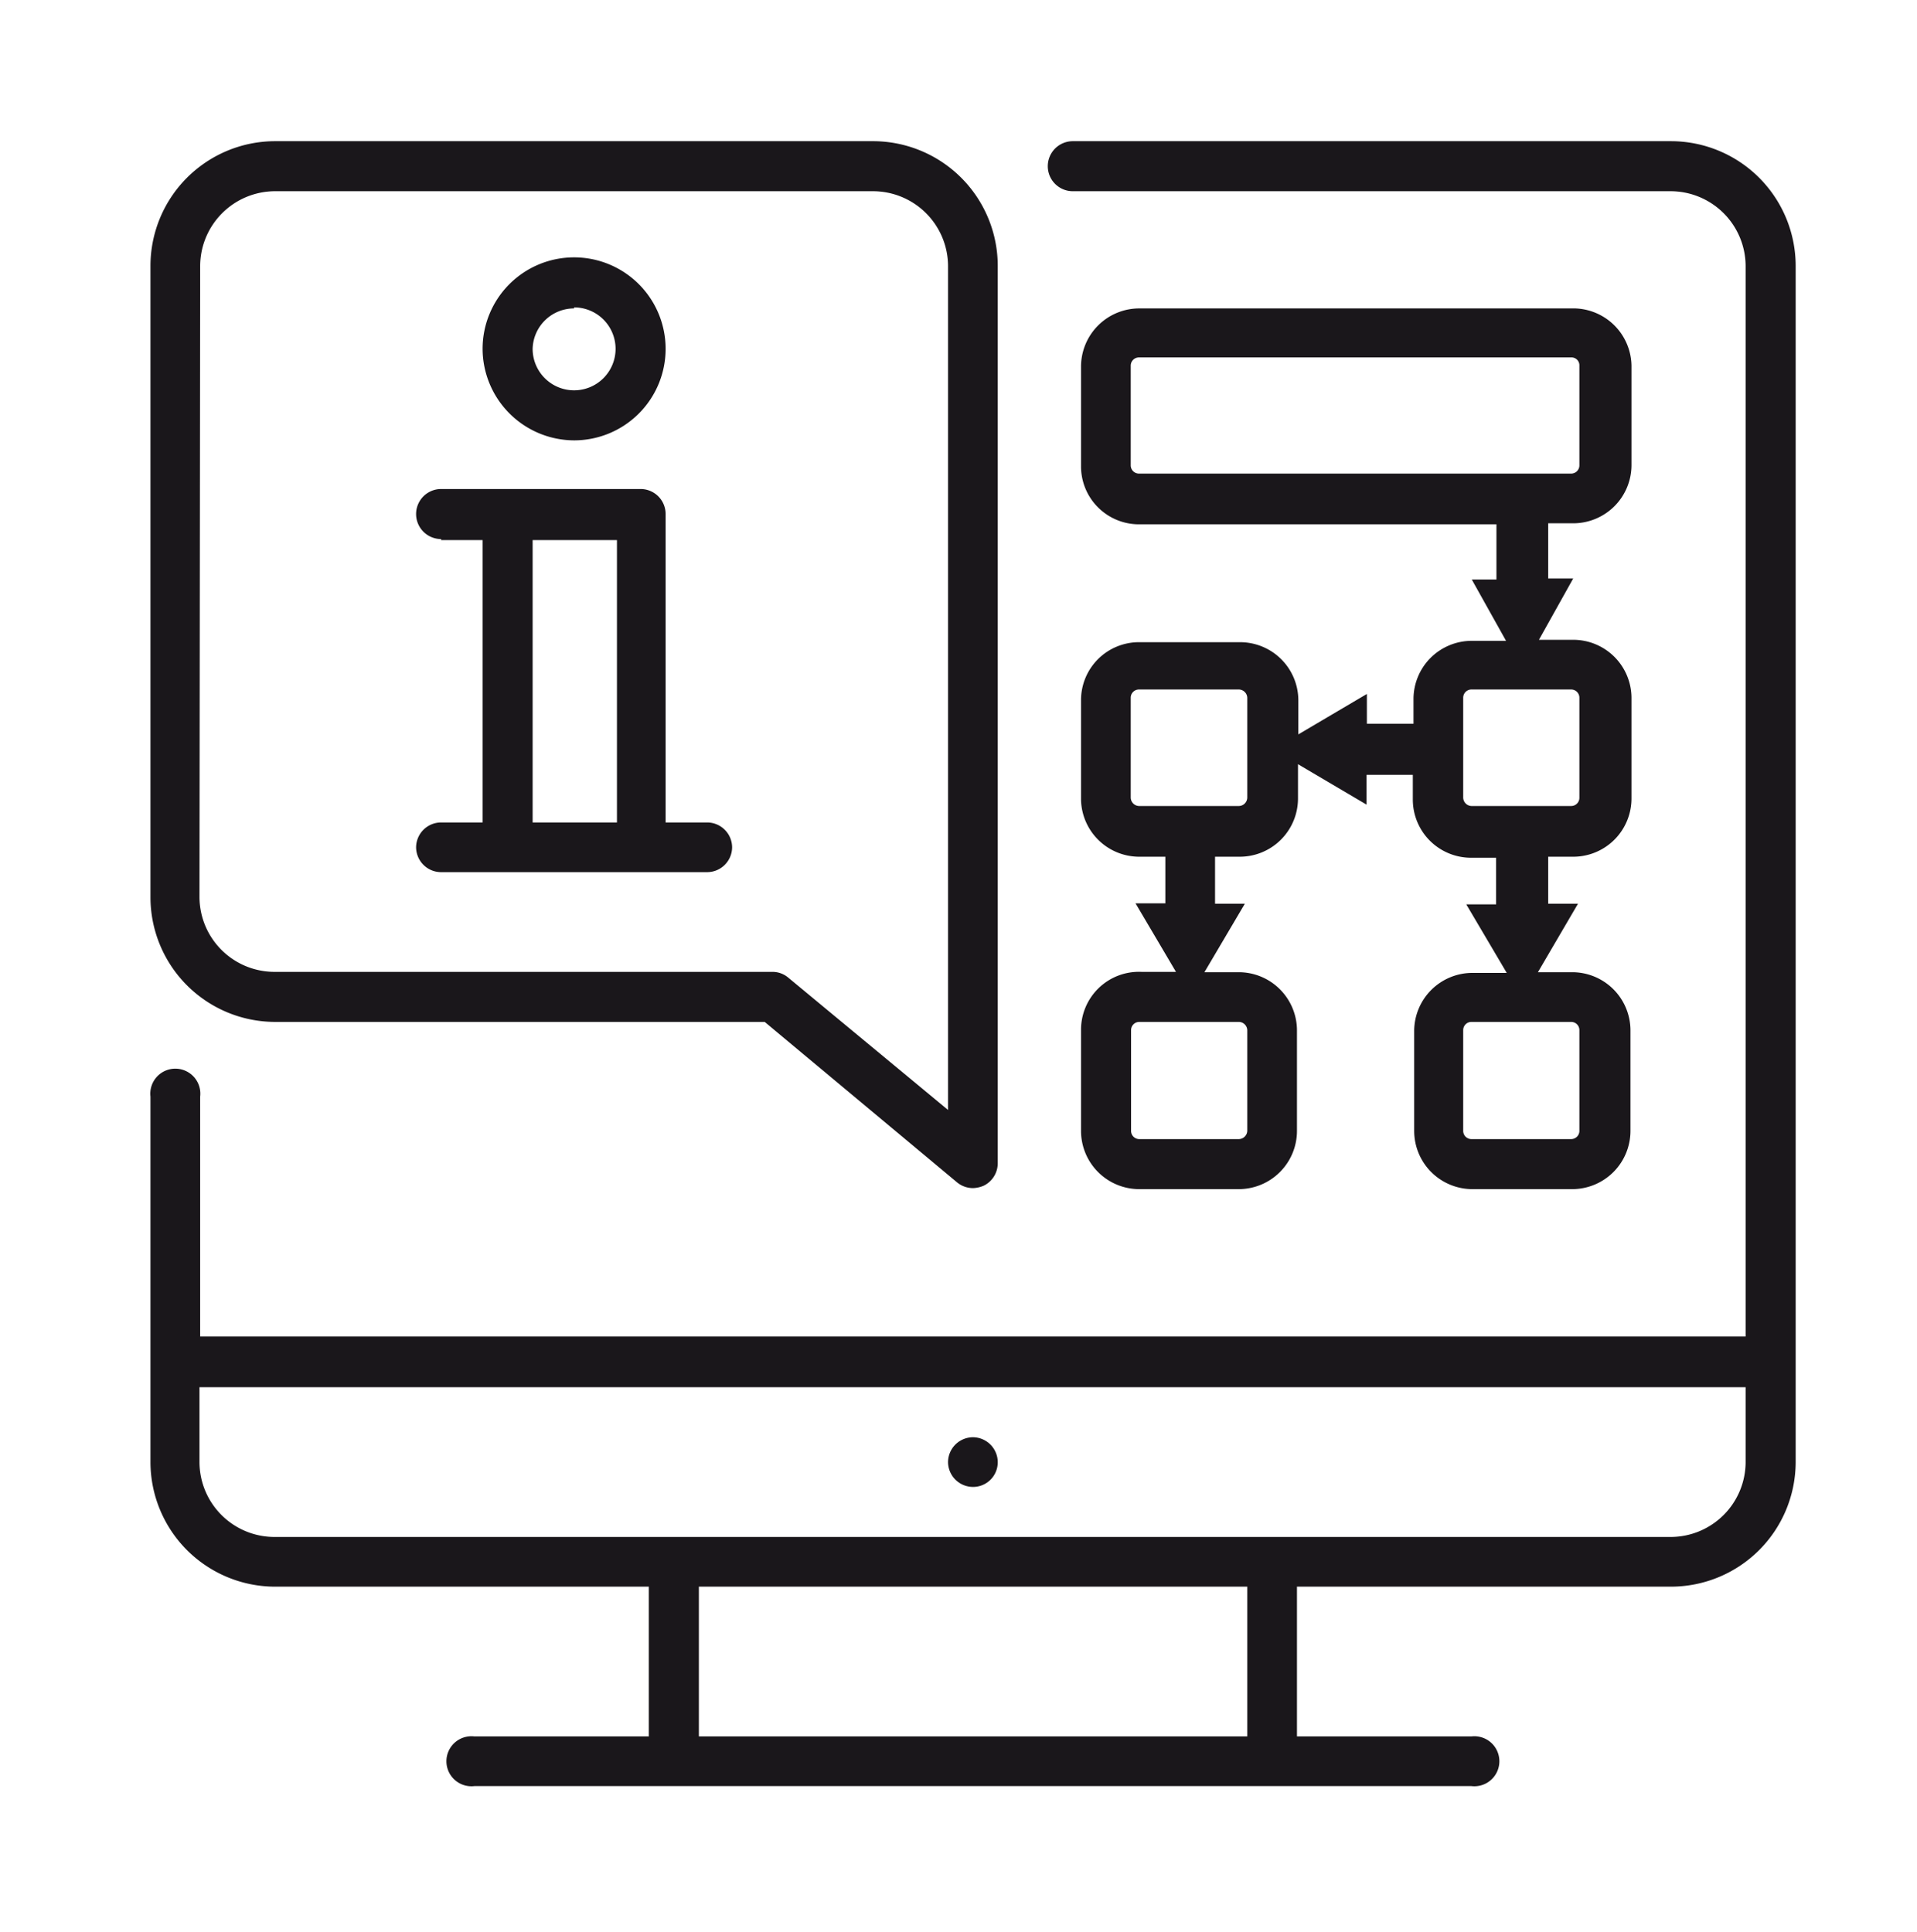
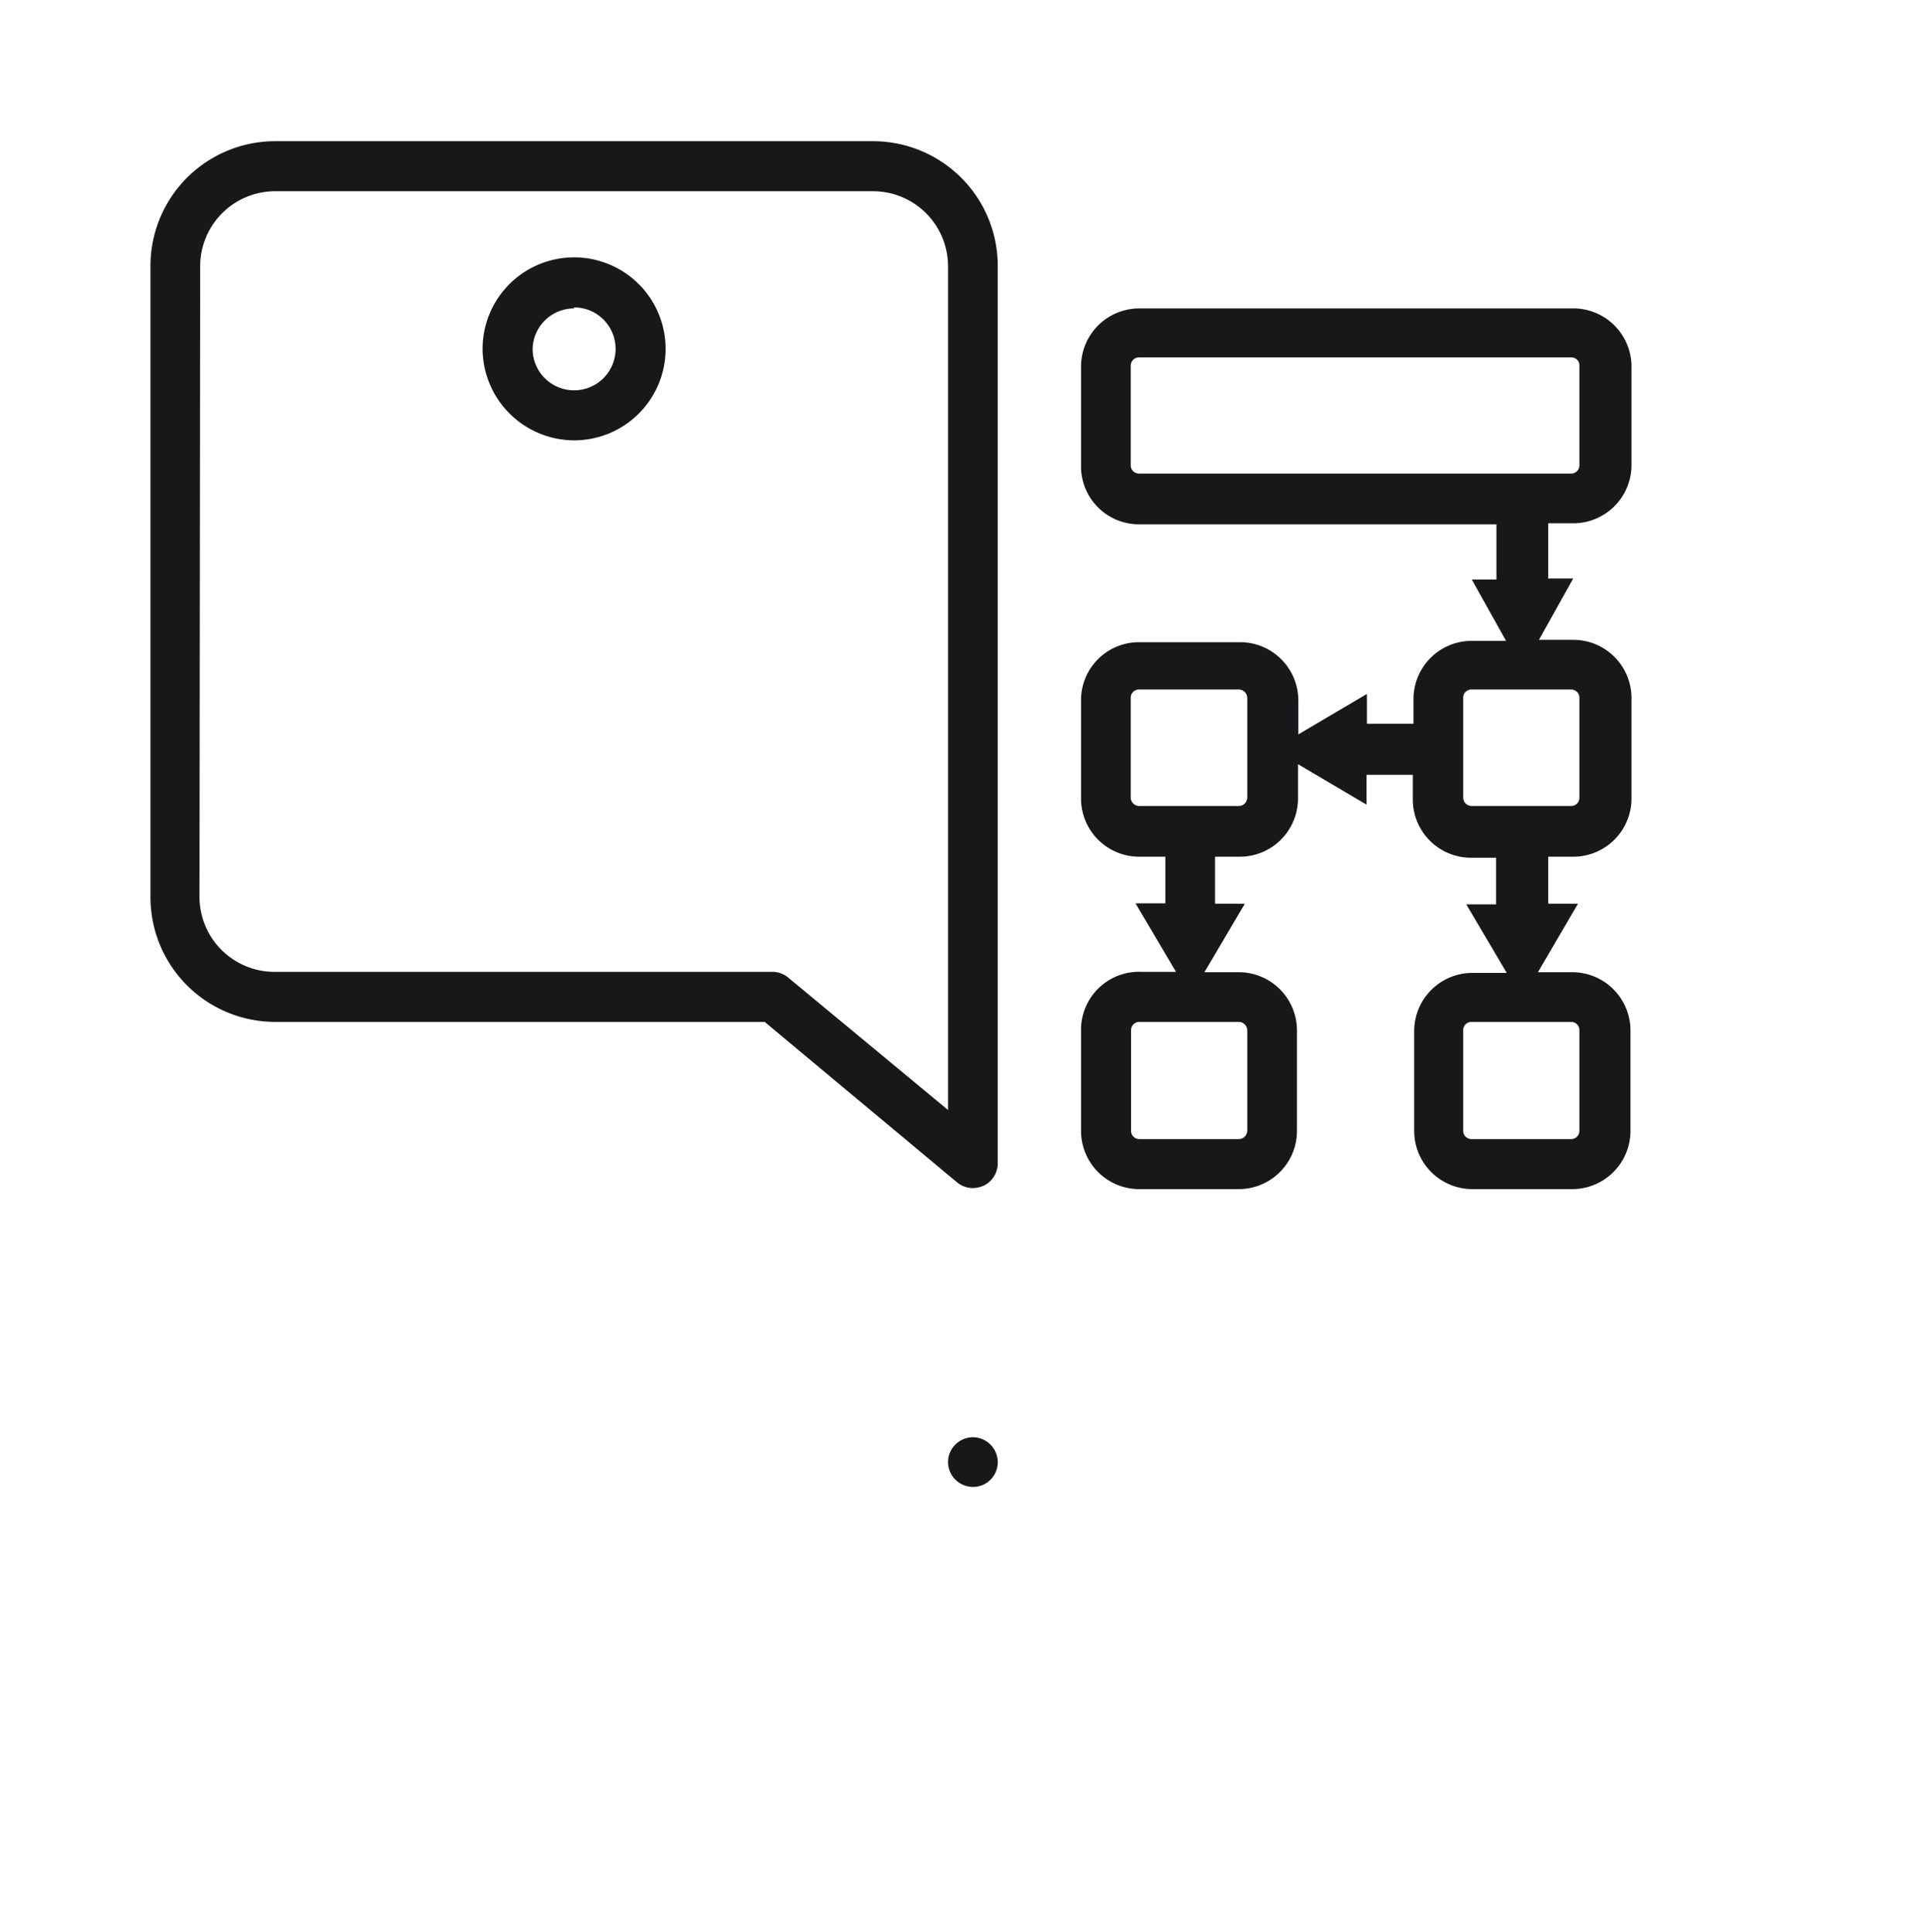
<svg xmlns="http://www.w3.org/2000/svg" id="layer_1" data-name="layer 1" viewBox="0 0 55.93 56.37">
  <defs>
    <style>.cls-1{fill:#1a171b;}</style>
  </defs>
  <path class="cls-1" d="M31.54,30.06V33a1.7,1.7,0,0,0,1.69,1.7h2.91a1.7,1.7,0,0,0,1.7-1.7V30.06a1.7,1.7,0,0,0-1.7-1.69h-1l1.18-2h-.87V25h.72a1.7,1.7,0,0,0,1.7-1.7v-1l2,1.18v-.87h1.35v.72a1.7,1.7,0,0,0,1.7,1.7h.73v1.36h-.87l1.18,2h-1a1.7,1.7,0,0,0-1.7,1.69V33a1.7,1.7,0,0,0,1.7,1.7h2.91a1.7,1.7,0,0,0,1.7-1.7V30.06a1.7,1.7,0,0,0-1.7-1.69h-1l1.17-2h-.87V25h.73a1.7,1.7,0,0,0,1.7-1.7V20.36a1.7,1.7,0,0,0-1.7-1.69h-1l1-1.79h-.73V15.27h.73a1.7,1.7,0,0,0,1.7-1.69V10.67A1.7,1.7,0,0,0,45.84,9H33.23a1.7,1.7,0,0,0-1.69,1.7v2.91a1.69,1.69,0,0,0,1.69,1.69H43.66v1.61h-.72l1,1.79h-1a1.7,1.7,0,0,0-1.7,1.69v.73H39.88v-.87l-2,1.18v-1a1.7,1.7,0,0,0-1.7-1.69H33.23a1.69,1.69,0,0,0-1.69,1.69v2.91A1.7,1.7,0,0,0,33.23,25H34v1.36h-.87l1.18,2h-1A1.69,1.69,0,0,0,31.54,30.06Zm14.3-.24a.24.24,0,0,1,.24.24V33a.24.24,0,0,1-.24.24H42.93a.24.24,0,0,1-.24-.24V30.06a.24.24,0,0,1,.24-.24Zm-12.61-16a.24.24,0,0,1-.24-.24V10.67a.24.24,0,0,1,.24-.24H45.84a.23.23,0,0,1,.24.24v2.91a.24.24,0,0,1-.24.24Zm9.46,6.54a.24.24,0,0,1,.24-.24h2.91a.24.24,0,0,1,.24.24v2.91a.24.24,0,0,1-.24.25H42.93a.25.25,0,0,1-.24-.25Zm-9.46,3.16a.25.25,0,0,1-.24-.25V20.36a.24.24,0,0,1,.24-.24h2.91a.25.25,0,0,1,.25.24v2.91a.25.25,0,0,1-.25.25Zm2.91,6.3a.25.25,0,0,1,.25.24V33a.25.25,0,0,1-.25.24H33.23A.24.24,0,0,1,33,33V30.06a.24.24,0,0,1,.24-.24Z" />
-   <path class="cls-1" d="M48.75,4.12H31.3a.73.73,0,0,0,0,1.46H48.75a2.19,2.19,0,0,1,2.18,2.18V39H5.84V32a.73.73,0,1,0-1.45,0V42.67A3.64,3.64,0,0,0,8,46.3H18.93v4.37H13.84a.73.73,0,1,0,0,1.45H42.93a.73.73,0,1,0,0-1.45H37.84V46.3H48.75a3.64,3.64,0,0,0,3.64-3.63V7.76A3.64,3.64,0,0,0,48.75,4.12ZM36.39,50.67h-16V46.3h16Zm14.54-8a2.19,2.19,0,0,1-2.18,2.18H8a2.19,2.19,0,0,1-2.18-2.18V40.48H50.93Z" />
  <path class="cls-1" d="M28.39,43.39a.72.72,0,0,0,.72-.72.73.73,0,0,0-.72-.73.73.73,0,0,0-.73.73A.73.73,0,0,0,28.39,43.39Z" />
  <path class="cls-1" d="M8,29.82H22.31l5.61,4.68a.73.73,0,0,0,.47.17.87.87,0,0,0,.31-.07.73.73,0,0,0,.41-.66V7.76a3.64,3.64,0,0,0-3.63-3.64H8A3.64,3.64,0,0,0,4.39,7.76V26.18A3.64,3.64,0,0,0,8,29.82ZM5.84,7.76A2.19,2.19,0,0,1,8,5.58H25.48a2.19,2.19,0,0,1,2.18,2.18V32.39L23,28.53a.71.71,0,0,0-.46-.17H8a2.19,2.19,0,0,1-2.18-2.18Z" />
-   <path class="cls-1" d="M12.87,15.76h1.21V24H12.87a.73.73,0,0,0-.73.73.73.73,0,0,0,.73.72h7.76a.73.73,0,0,0,.73-.72.73.73,0,0,0-.73-.73H19.42V15a.73.73,0,0,0-.73-.73H12.87a.73.73,0,0,0,0,1.46Zm2.67,0H18V24H15.54Z" />
  <path class="cls-1" d="M16.75,12.85a2.67,2.67,0,1,0-2.67-2.67A2.68,2.68,0,0,0,16.75,12.85Zm0-3.88a1.21,1.21,0,1,1-1.21,1.21A1.21,1.21,0,0,1,16.75,9Z" />
</svg>